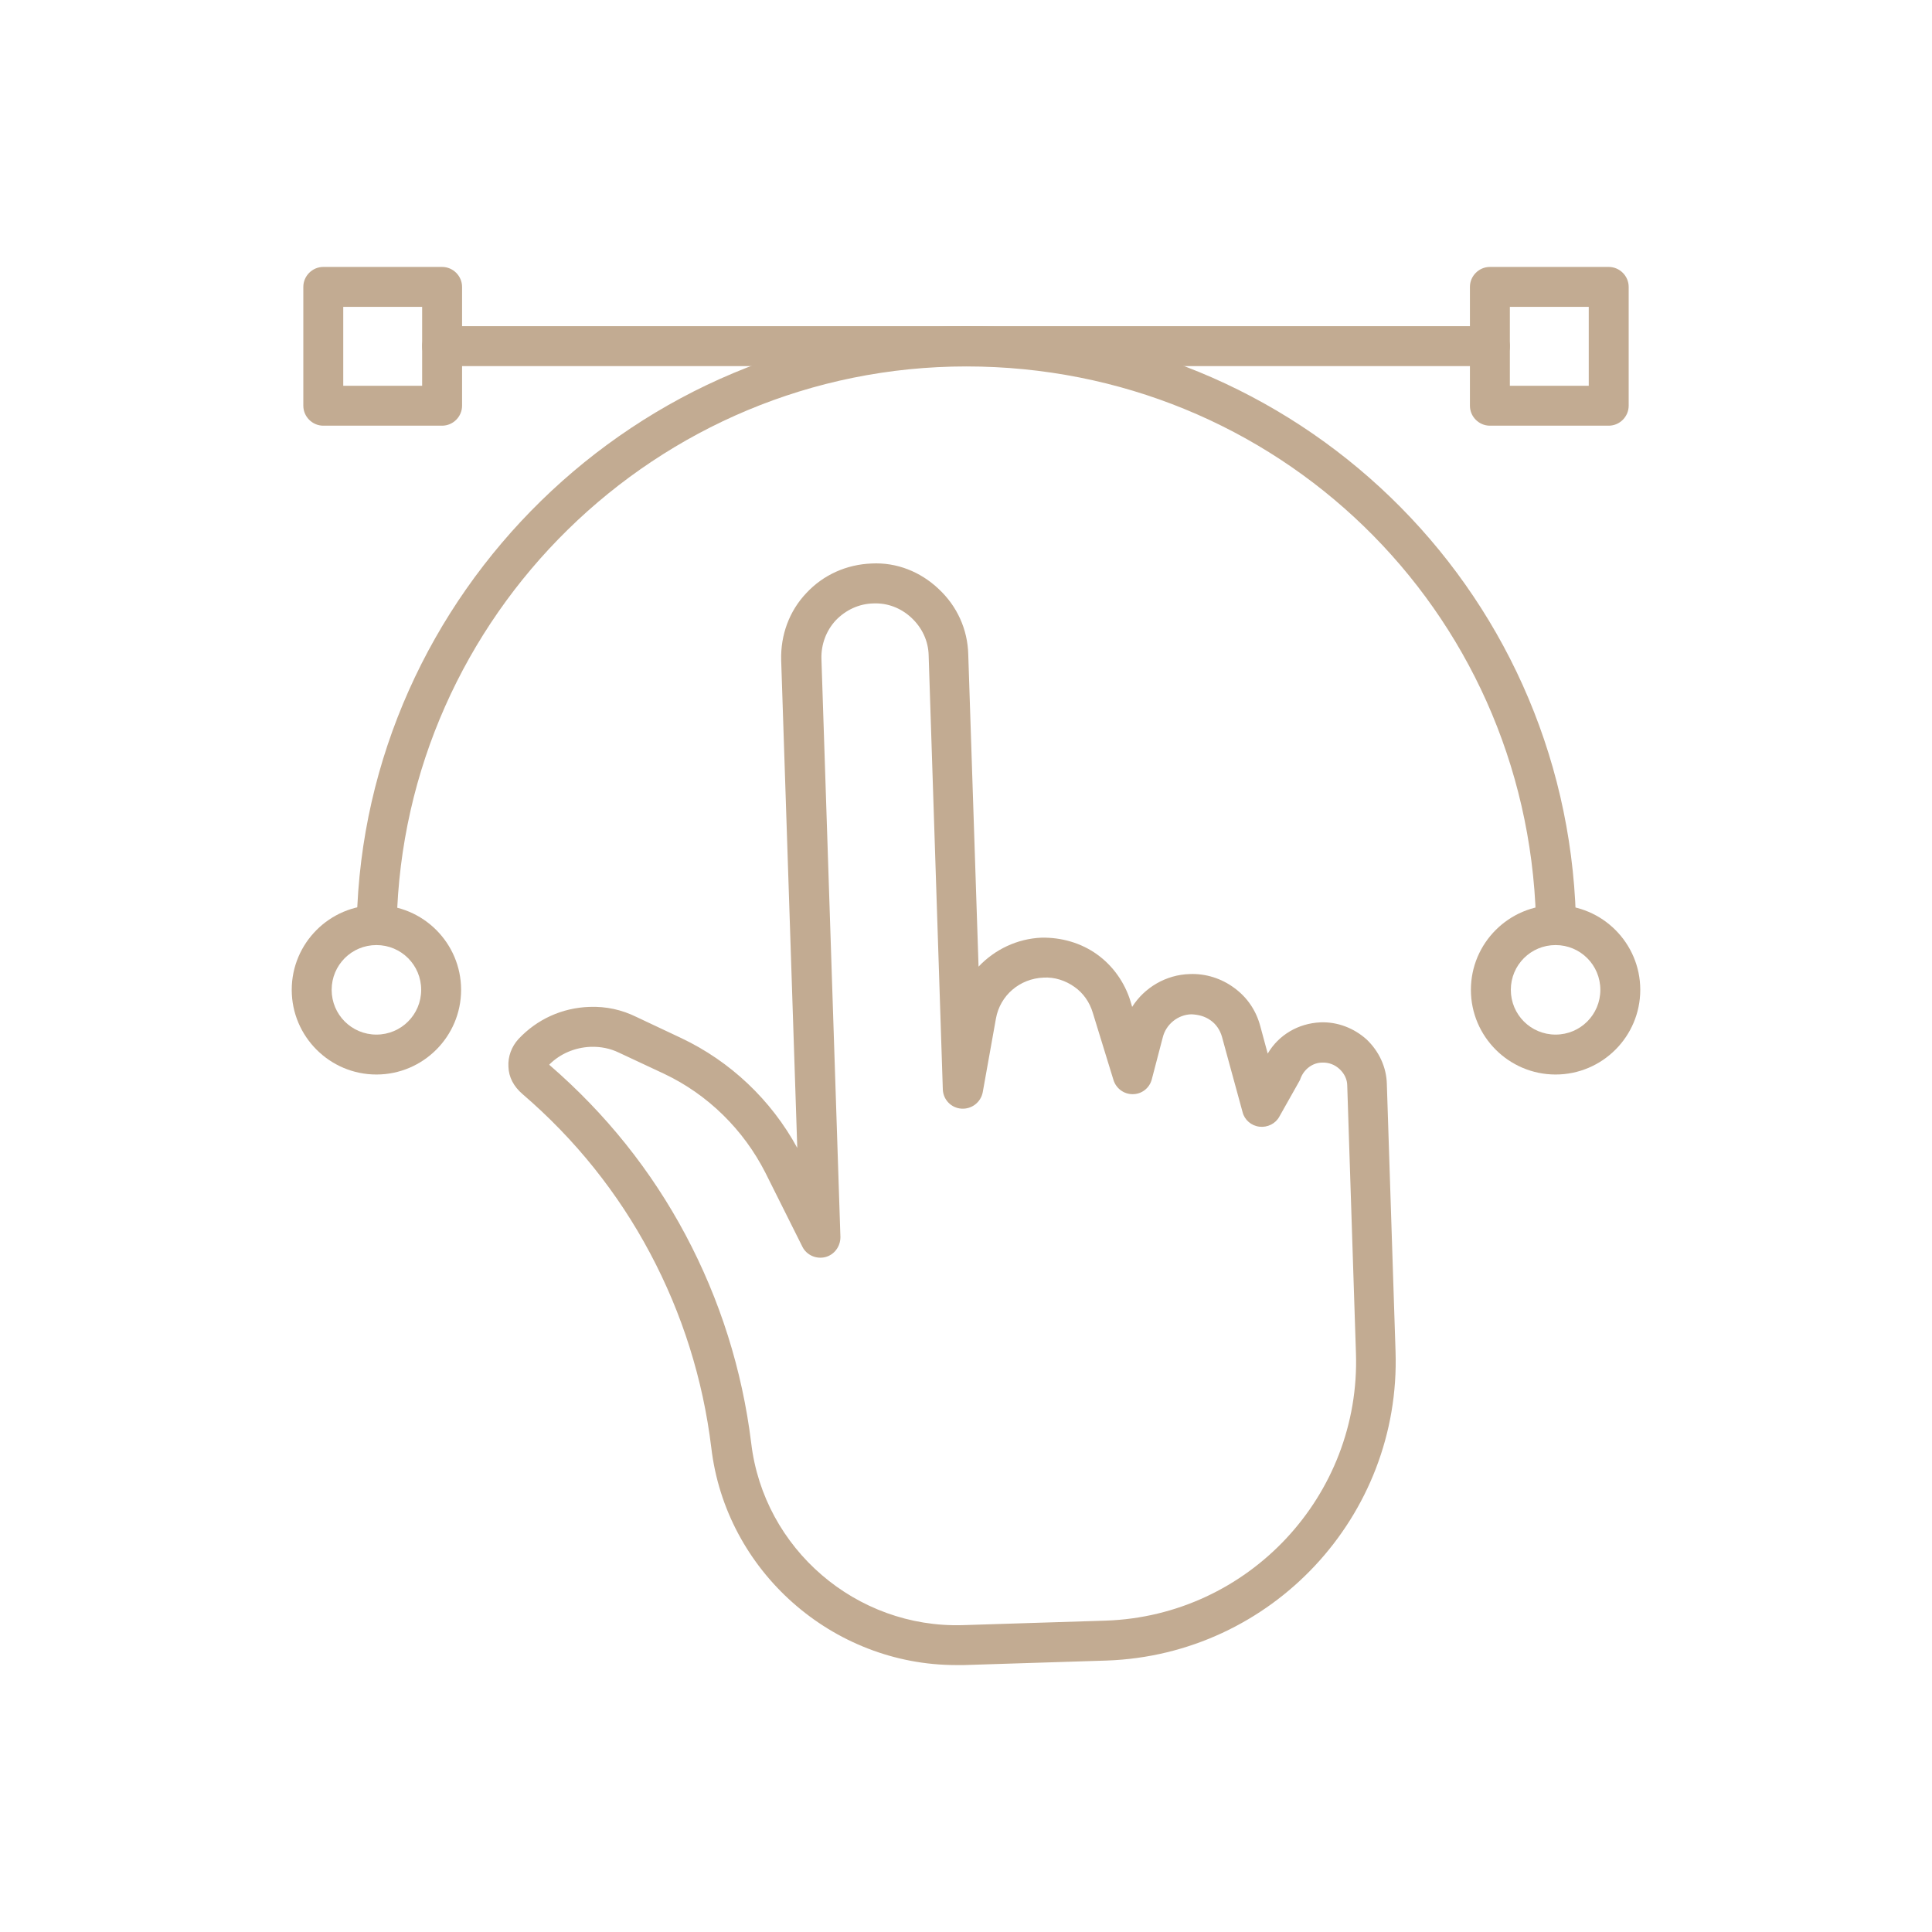
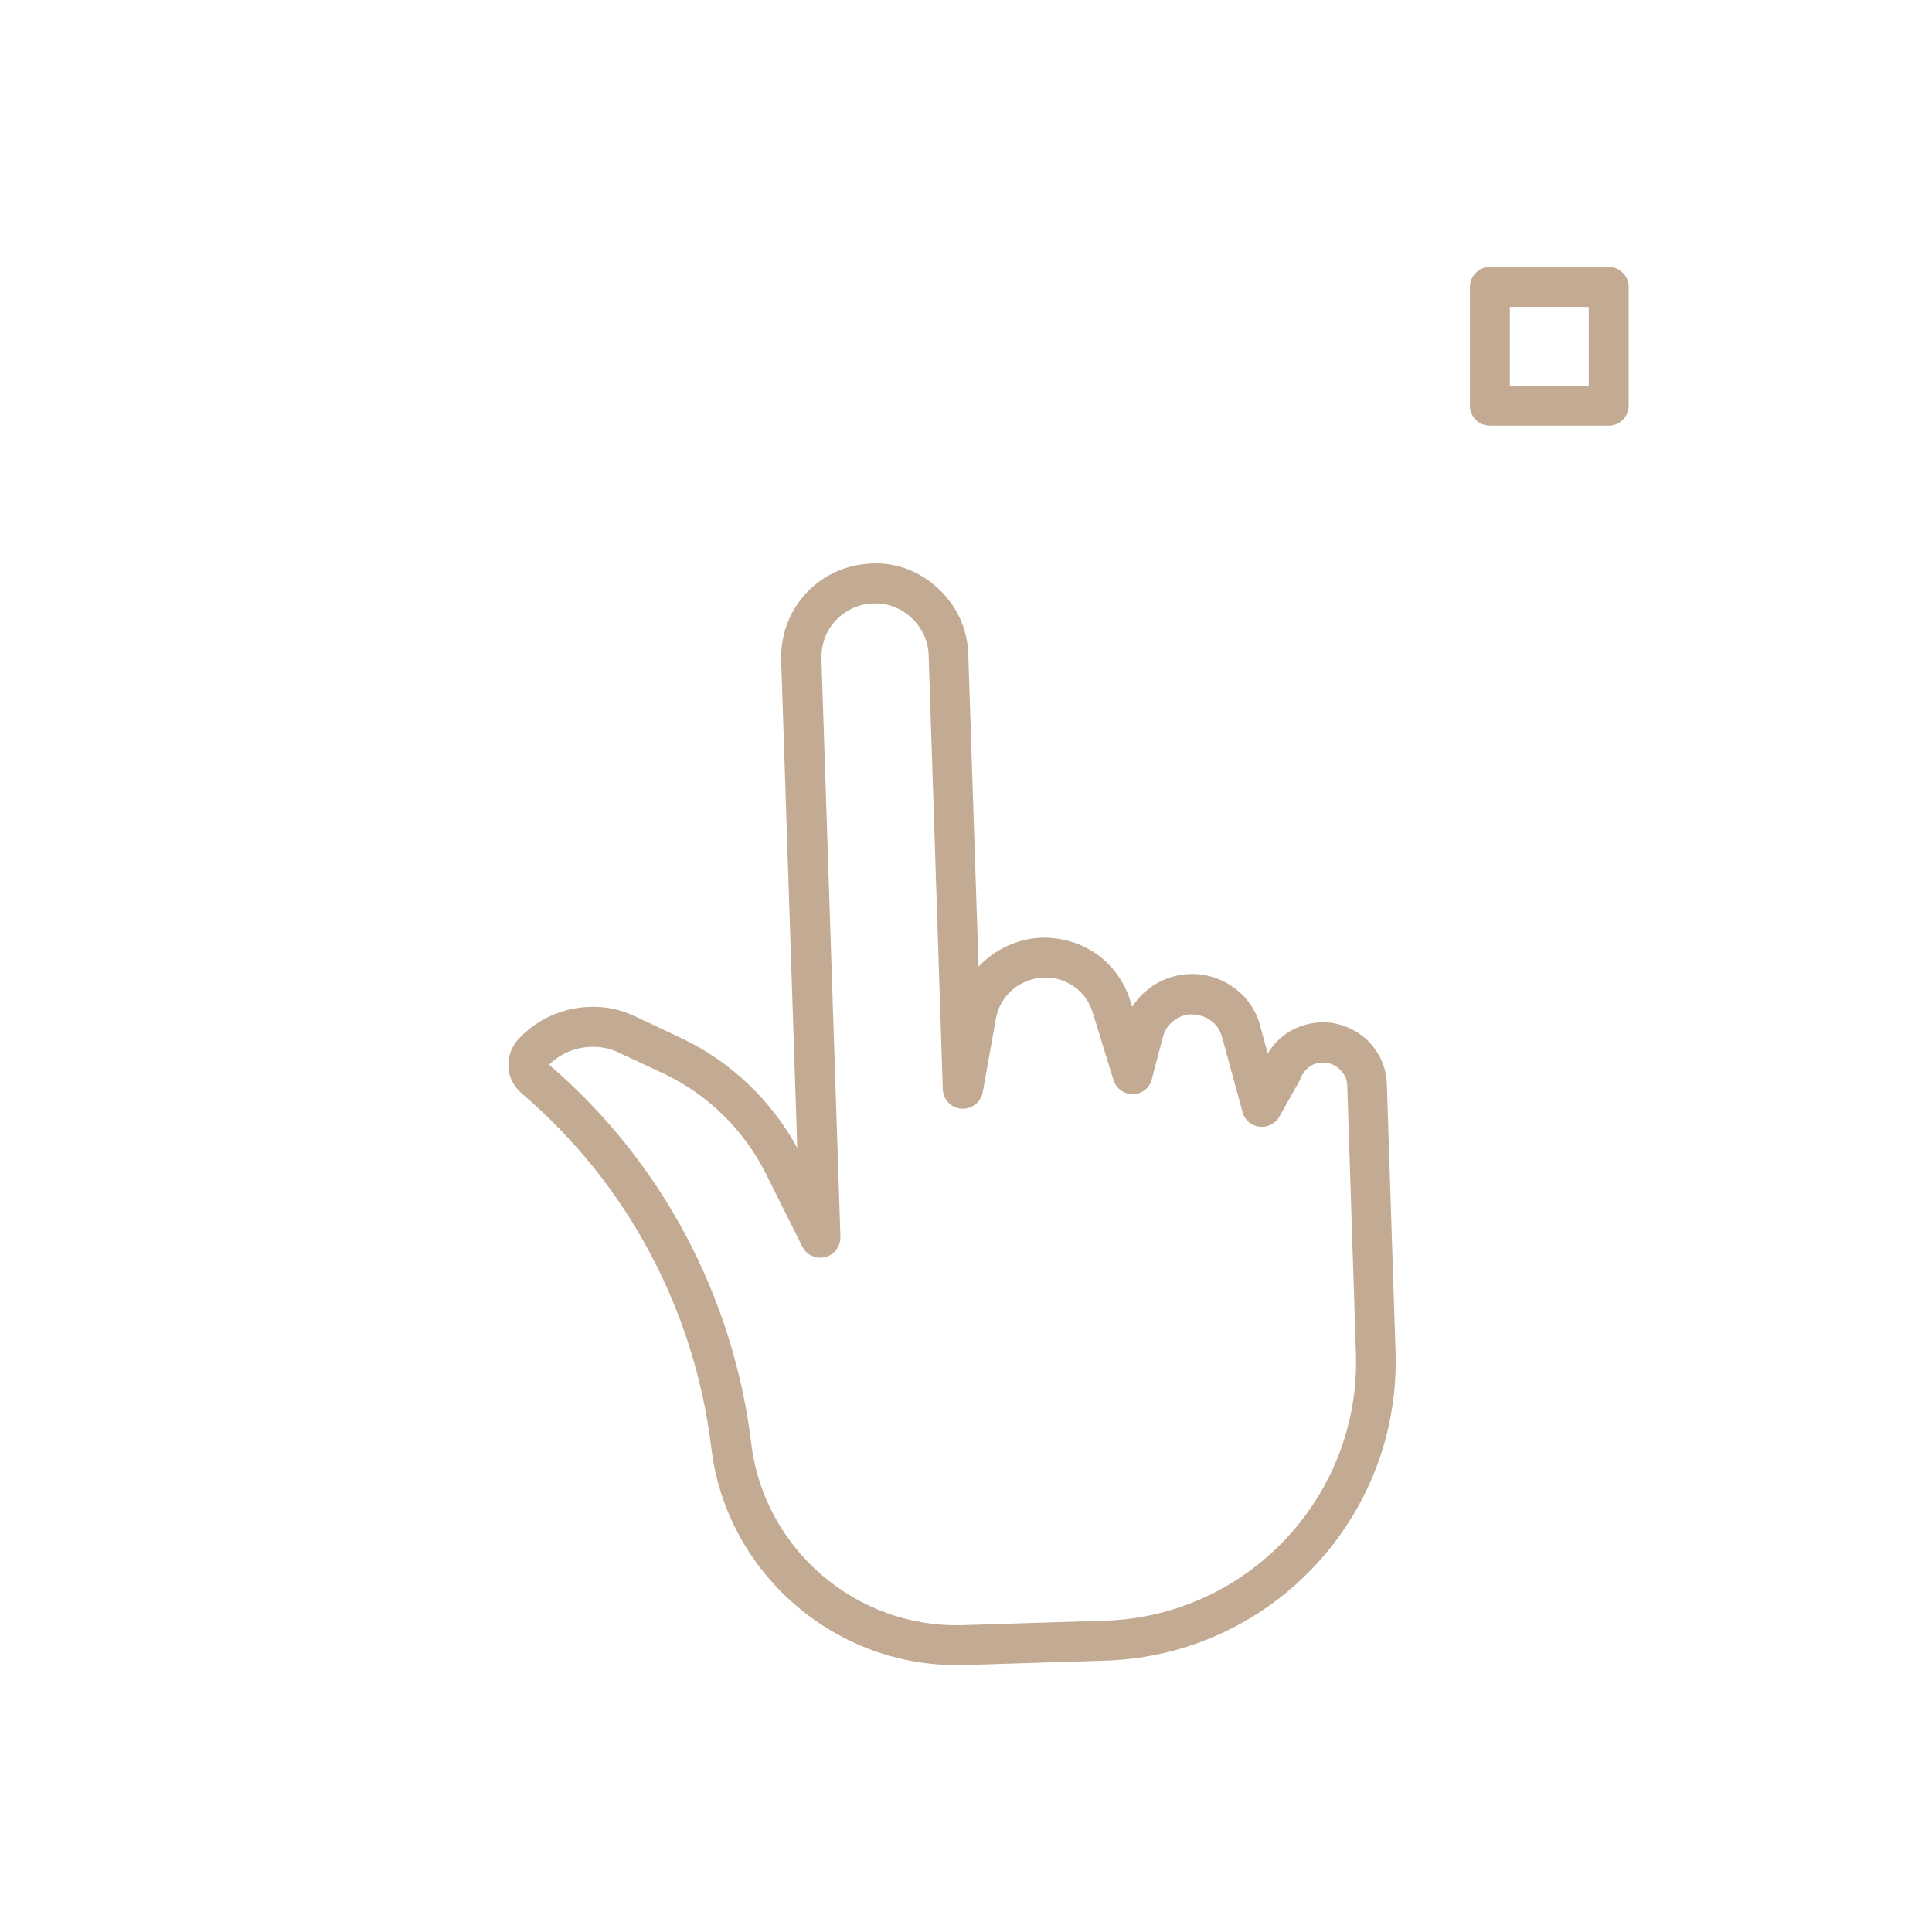
<svg xmlns="http://www.w3.org/2000/svg" id="Laag_1" version="1.1" viewBox="0 0 600 600">
  <defs>
    <style>
      .st0 {
        fill: #c2ab92;
      }
    </style>
  </defs>
-   <path class="st0" d="M116.9,292.7h0c-3.4,0-6.2-2.9-6.1-6.4,2.3-102,87.2-185,189.3-185s186.2,80.6,189.3,183.5c.1,3.4-2.6,6.3-6,6.4-3.4.3-6.3-2.6-6.4-6-2.9-96.1-80.6-171.4-176.9-171.4s-174.7,77.5-176.9,172.8c0,3.4-2.8,6.1-6.2,6.1h0Z" />
-   <path class="st0" d="M116.9,333.7c-14.5,0-26.3-11.8-26.3-26.3s11.8-26.3,26.3-26.3,26.3,11.8,26.3,26.3-11.8,26.3-26.3,26.3ZM116.9,293.5c-7.7,0-13.9,6.2-13.9,13.9s6.2,13.9,13.9,13.9,13.9-6.2,13.9-13.9-6.2-13.9-13.9-13.9Z" />
-   <path class="st0" d="M462.7,113.7H137.3c-3.4,0-6.2-2.8-6.2-6.2s2.8-6.2,6.2-6.2h325.4c3.4,0,6.2,2.8,6.2,6.2s-2.8,6.2-6.2,6.2Z" />
-   <path class="st0" d="M137.3,132.2h-36.9c-3.4,0-6.2-2.8-6.2-6.2v-36.9c0-3.4,2.8-6.2,6.2-6.2h36.9c3.4,0,6.2,2.8,6.2,6.2v36.9c0,3.4-2.8,6.2-6.2,6.2ZM106.6,119.8h24.5v-24.5h-24.5s0,24.5,0,24.5Z" />
-   <path class="st0" d="M483.1,333.7c-14.5,0-26.3-11.8-26.3-26.3s11.8-26.3,26.3-26.3,26.3,11.8,26.3,26.3-11.8,26.3-26.3,26.3ZM483.1,293.5c-7.7,0-13.9,6.2-13.9,13.9s6.2,13.9,13.9,13.9,13.9-6.2,13.9-13.9-6.2-13.9-13.9-13.9Z" />
  <path class="st0" d="M499.6,132.2h-36.9c-3.4,0-6.2-2.8-6.2-6.2v-36.9c0-3.4,2.8-6.2,6.2-6.2h36.9c3.4,0,6.2,2.8,6.2,6.2v36.9c0,3.4-2.8,6.2-6.2,6.2ZM468.9,119.8h24.5v-24.5h-24.5v24.5Z" />
  <path class="st0" d="M296.9,517.1c-38.4,0-71.5-29.2-76-67.5-2.6-21.3-9-41.6-19-60.4s-23.3-35.4-39.6-49.4c-2.8-2.4-4.3-5.3-4.4-8.5-.2-3.2,1-6.3,3.1-8.6,5.8-6.2,13.6-9.7,22-10,5.3-.2,10.1.9,14.6,3.1l14,6.6c15.2,7.2,27.9,19.2,36,34.1l-5-151.5c-.2-7.8,2.5-15.2,7.8-20.8,5.3-5.7,12.5-8.9,20.3-9.2,7.7-.4,15.1,2.5,20.8,7.9,5.7,5.3,9,12.5,9.2,20.3l3.2,97c5-5.3,12-8.7,19.6-9,6.1-.1,12.2,1.6,17.2,5.2,4.9,3.5,8.6,8.7,10.4,14.6l.5,1.7c3.8-6,10.5-10,17.9-10.2,5-.2,9.9,1.4,13.8,4.3,4,2.9,6.8,7,8.1,11.9l2.3,8.5c3.4-5.8,9.5-9.4,16.4-9.7,5.3-.2,10.4,1.8,14.3,5.3,3.9,3.7,6.2,8.7,6.3,13.9l2.7,83c1.7,51.2-38.5,94.2-89.7,96h0l-44.3,1.4h-2.5ZM343.5,509.5h0ZM170.6,330.7c17.6,15.2,31.7,32.9,42.3,52.8,10.7,20.1,17.6,41.9,20.4,64.7,3.9,32.8,32.6,57.5,65.7,56.5l44.4-1.4c44.3-1.5,79.2-38.8,77.7-83.1l-2.7-83c0-2-.9-3.8-2.4-5.2-1.4-1.3-3.3-2.1-5.4-2-2.9,0-5.6,2-6.7,4.9-.1.3-.2.6-.4.9l-6.2,11c-1.2,2.2-3.7,3.4-6.2,3.1s-4.6-2.1-5.2-4.5l-6.4-23.4c-.6-2.1-1.8-3.9-3.5-5.1-1.8-1.3-3.8-1.8-6-1.9-4.2.1-7.9,3.1-8.9,7.2l-3.4,13c-.7,2.7-3.1,4.6-5.9,4.6h-.1c-2.7,0-5.1-1.8-5.9-4.4l-6.4-20.8c-1-3.4-3-6.2-5.7-8.1-2.8-2-6.2-3.1-9.6-2.9-7.4.3-13.5,5.5-14.8,12.7l-4.1,22.9c-.6,3.1-3.4,5.3-6.6,5.1-3.2-.2-5.7-2.8-5.8-6l-4.4-134.8c-.1-4.4-2-8.5-5.3-11.6s-7.5-4.7-11.9-4.5c-4.4.1-8.5,2-11.6,5.2-3,3.2-4.6,7.5-4.5,11.9l5.9,179.7c0,2.9-1.9,5.5-4.7,6.2-2.8.7-5.8-.6-7.1-3.2l-11.5-23c-6.8-13.4-17.9-24.3-31.4-30.7l-14.1-6.6c-2.7-1.3-5.6-1.9-8.8-1.8-4.8.2-9.4,2.1-12.8,5.5h0Z" />
</svg>